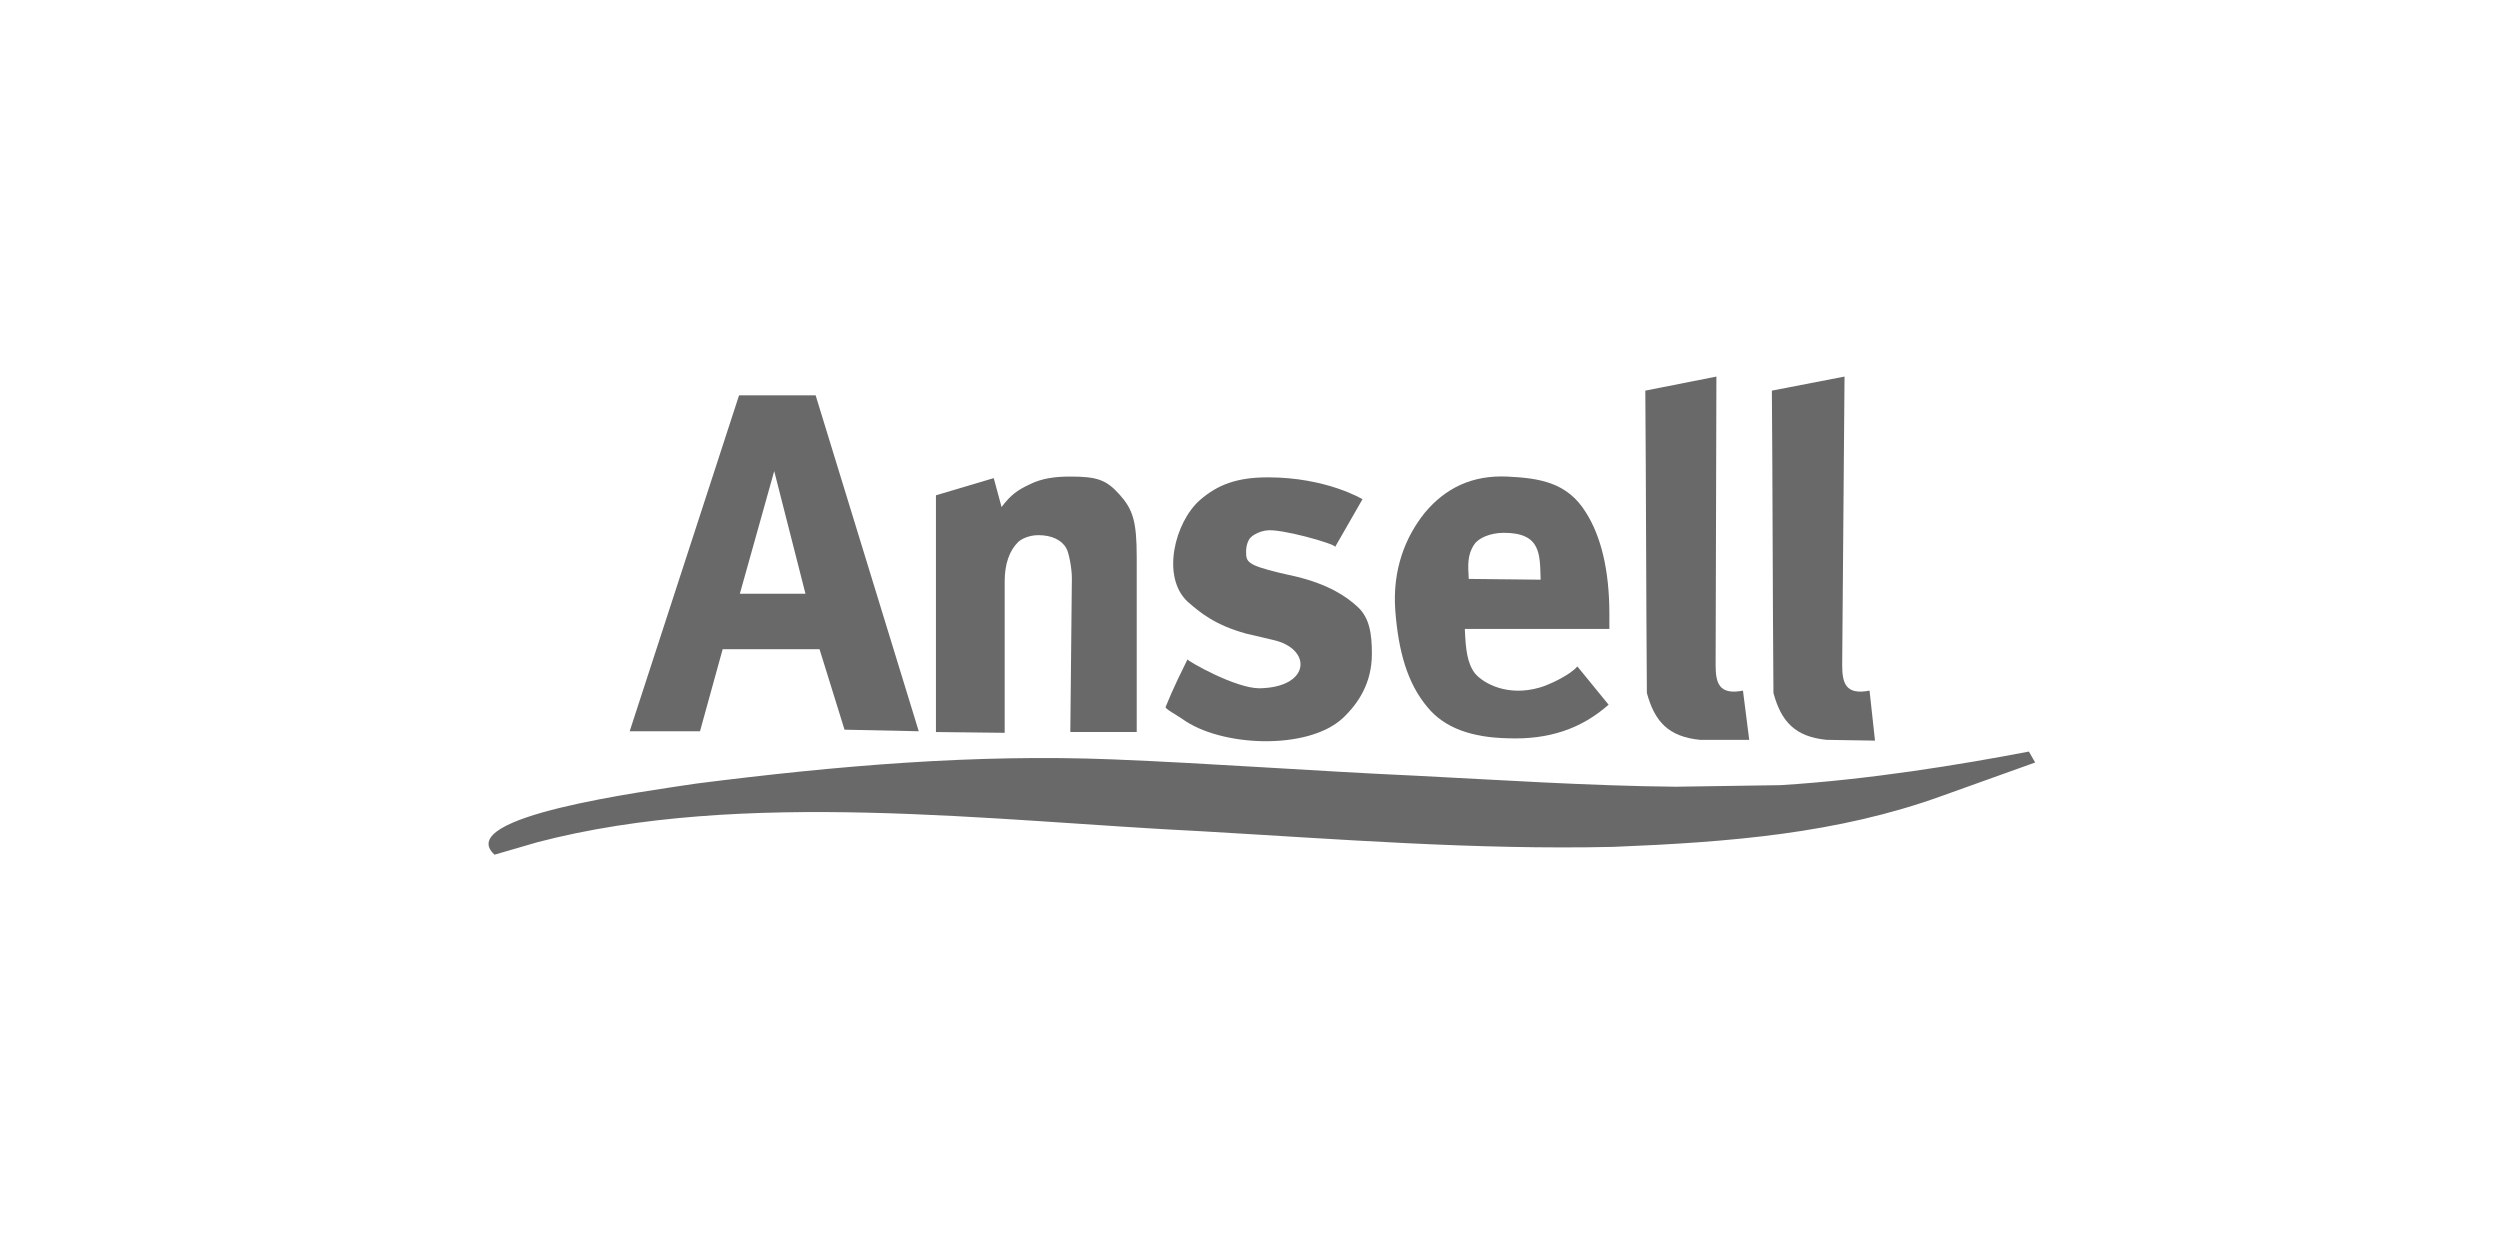
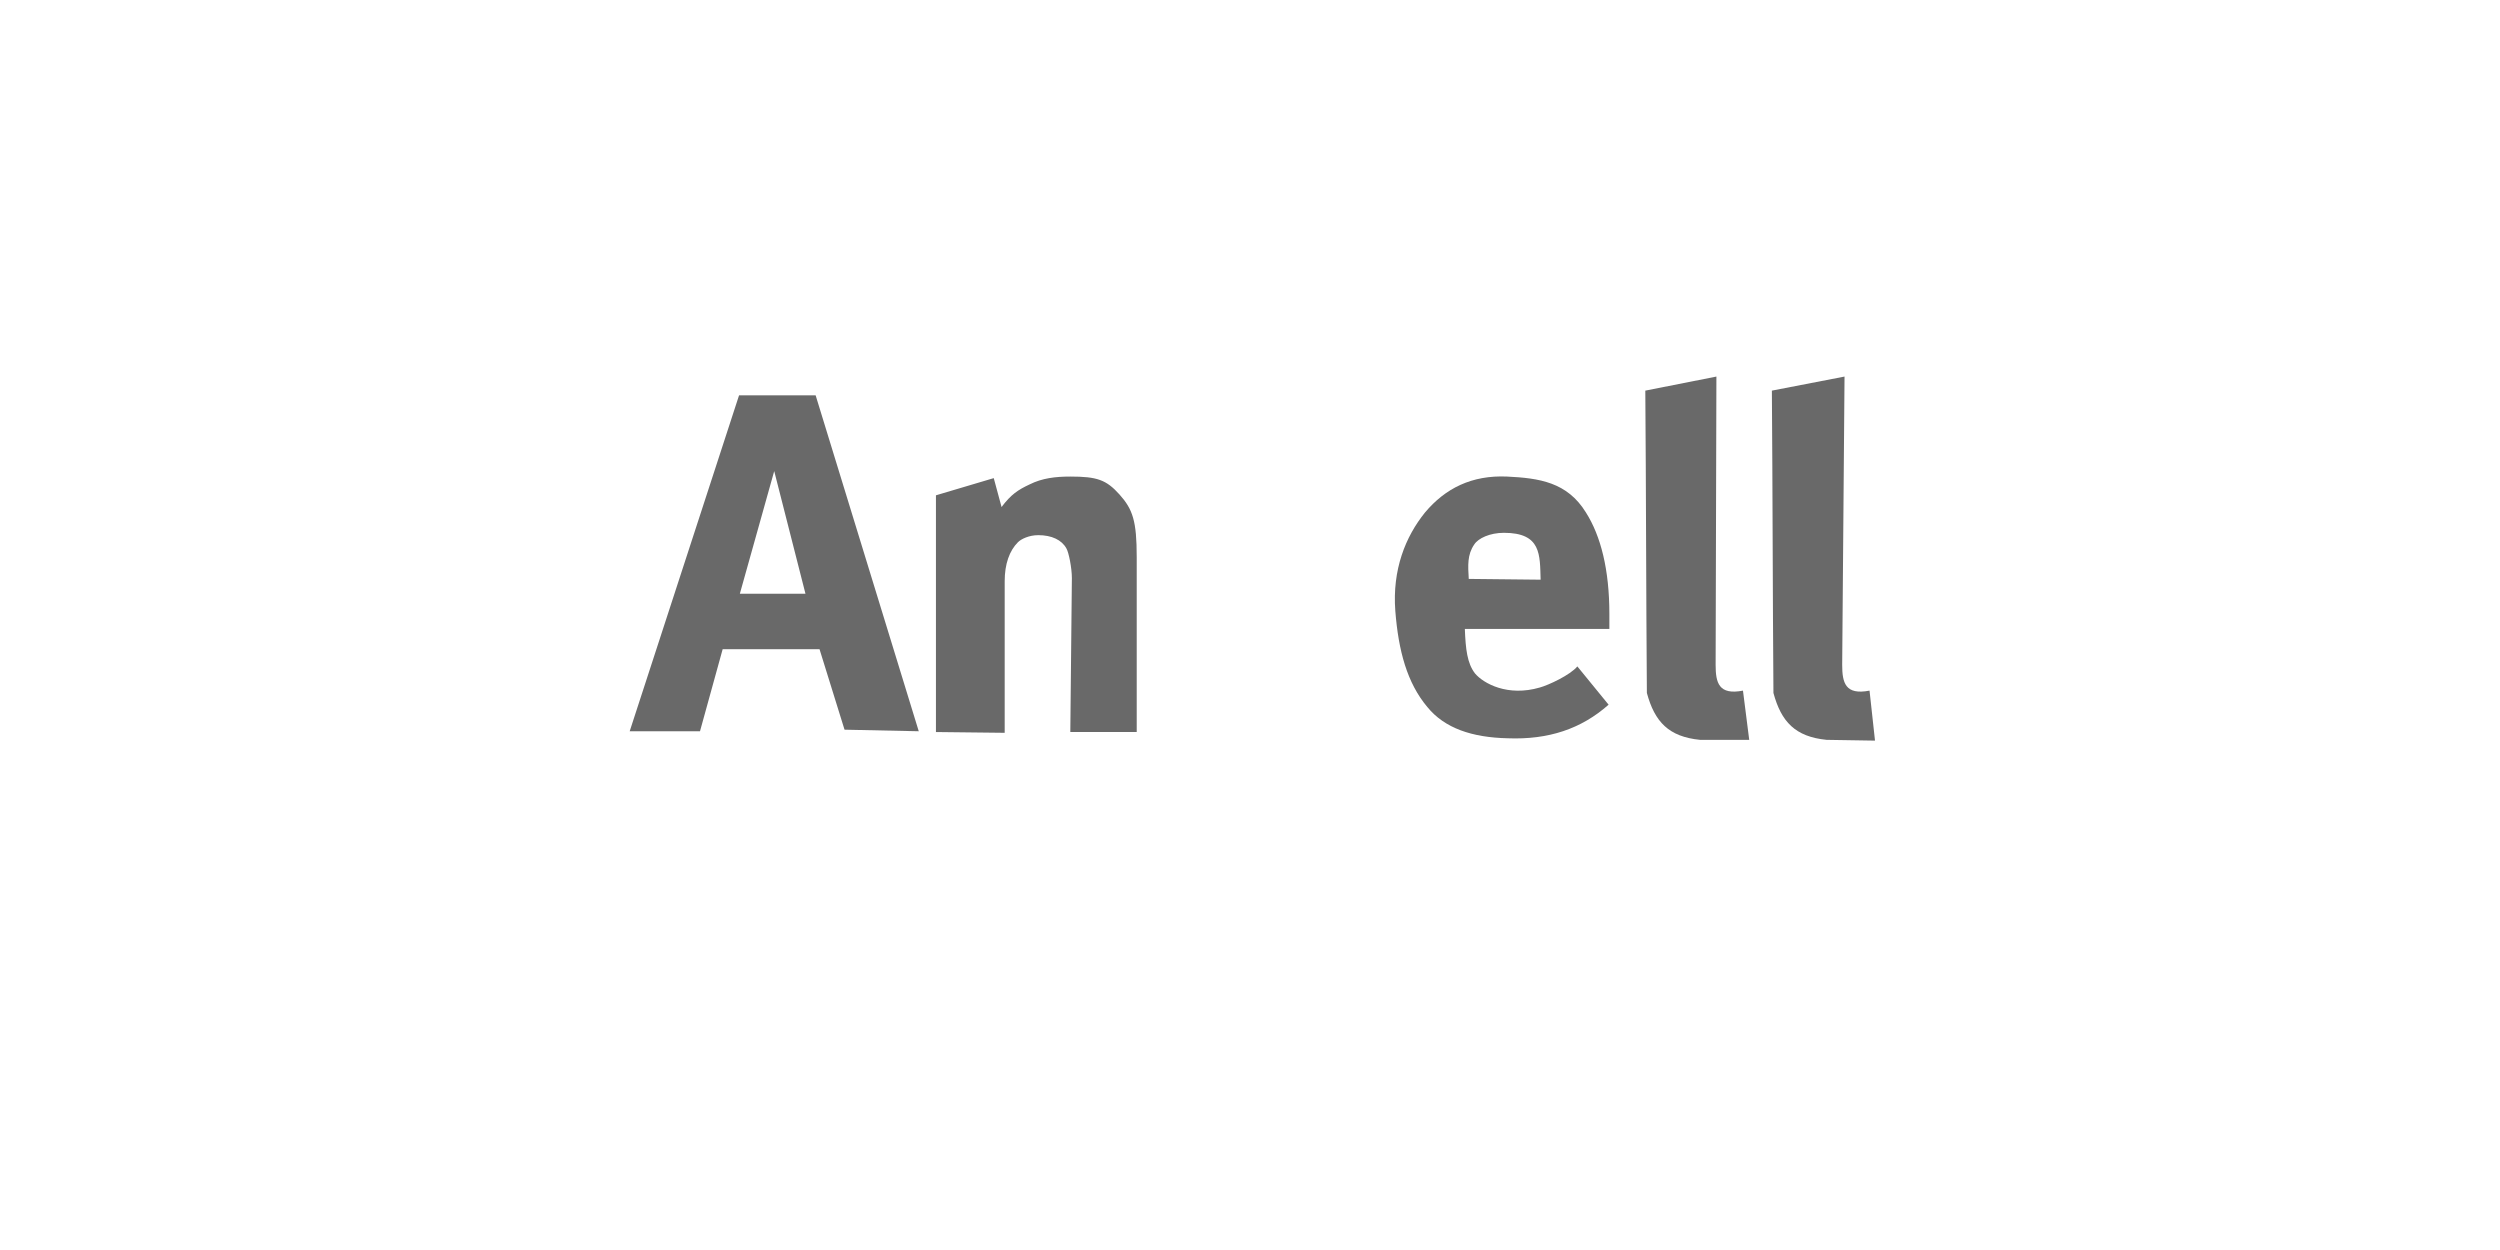
<svg xmlns="http://www.w3.org/2000/svg" version="1.1" id="Layer_1" x="0px" y="0px" viewBox="0 0 320 160" style="enable-background:new 0 0 320 160;" xml:space="preserve">
  <style type="text/css">
	.st0{fill:#696969;}
</style>
  <g>
    <path class="st0" d="M201.9,85.3l4,4.9c-3.5,3.1-7.7,4.5-12.9,4.3c-4.6-0.1-8.1-1.3-10.3-4c-2.6-3.1-3.7-7.2-4.1-12.3   c-0.4-5.3,1.3-9.5,3.8-12.6c2.6-3.1,6-4.8,10.5-4.6c4.1,0.2,7.7,0.7,10.1,4.6c1.9,3,3,7.3,3,13c0,0.6,0,1.9,0,1.9l-18.5,0   c0.1,2.6,0.3,4.4,1.3,5.7c1.1,1.3,4.2,3,8.3,1.8C198.2,87.7,201,86.4,201.9,85.3L201.9,85.3z M188,74.1l9.2,0.1   c-0.1-3.2,0.1-6-4.7-6c-1.8,0-3.3,0.7-3.8,1.5C187.8,71,187.9,72.4,188,74.1L188,74.1z" />
-     <path class="st0" d="M152,84.4c0,0.2,6.1,3.7,9.2,3.7c6.6-0.1,6.8-5.1,1.7-6.2c-1.3-0.3-2.6-0.6-3.4-0.8c-4-1.1-5.9-2.7-7.5-4.1   c-3.4-3.2-1.6-10.2,1.6-13c2.3-2,4.8-2.9,8.7-2.9c7.5,0,12.1,2.8,12.1,2.8l-3.5,6.1c0-0.4-7.1-2.4-8.8-2.1   c-0.8,0.1-1.6,0.5-1.9,0.8c-0.3,0.2-0.7,0.9-0.7,1.9c0,1.3,0.1,1.7,4.2,2.7c0.9,0.2,1.7,0.4,2.2,0.5c4.1,1,6.4,2.5,7.9,3.9   c1.5,1.4,1.8,3.4,1.8,6c0,3.7-1.7,6.3-3.7,8.2c-4.5,4.2-15.7,3.7-20.6,0.1c-0.9-0.6-2.2-1.3-2.1-1.5C149.5,89.8,150,88.4,152,84.4   L152,84.4z" />
    <path class="st0" d="M119.8,93.7V63.4l7.4-2.2l1,3.7c1.2-1.6,2.1-2.2,3.6-2.9c1.6-0.8,3.3-1,5.2-1c3.4,0,4.6,0.4,6.3,2.3   c1.7,1.9,2.2,3.4,2.2,8v22.4H137l0.2-19.7c0-1.3-0.4-3.3-0.7-3.8c-0.6-1.1-1.9-1.7-3.6-1.7c-1.2,0-2.2,0.5-2.6,0.9   c-1.1,1.1-1.7,2.8-1.7,5v19.4L119.8,93.7L119.8,93.7z" />
    <path class="st0" d="M94.6,50.6h9.8l13.2,43l-9.5-0.2l-3.2-10.3H92.5l-2.9,10.5h-9L94.6,50.6L94.6,50.6z M99.1,60.3l-4.4,15.7h8.4   L99.1,60.3L99.1,60.3z" />
    <path class="st0" d="M210.6,50c0.1,12.7,0.1,25.9,0.2,38.7c1,3.7,2.8,5.6,6.8,6l6.3,0l-0.8-6.3c-3.1,0.6-3.5-1-3.5-3.3l0.1-36.9   L210.6,50L210.6,50z" />
-     <path class="st0" d="M226.8,50c0.1,12.7,0.1,25.9,0.2,38.7c1,3.7,2.8,5.6,6.8,6l6.2,0.1l-0.7-6.4c-3.1,0.6-3.5-1-3.5-3.3l0.3-36.9   L226.8,50L226.8,50z" />
-     <path class="st0" d="M89.1,100.3c18.1-2.3,35.7-3.8,53.3-3.1c12.5,0.5,25.8,1.5,39,2.1c9.9,0.5,22.1,1.3,33.1,1.4l13.4-0.2   c11.3-0.7,22.9-2.6,31.8-4.3c0.3,0.5,0.5,0.9,0.8,1.4l-12,4.3c-13.3,4.8-27.1,5.9-42,6.5c-17.8,0.4-35.3-1-52.7-2   c-26.7-1.3-58.6-5.5-85,1.4l-5.5,1.6C57.9,104.5,82.6,101.3,89.1,100.3L89.1,100.3z" />
+     <path class="st0" d="M226.8,50c0.1,12.7,0.1,25.9,0.2,38.7c1,3.7,2.8,5.6,6.8,6l6.2,0.1l-0.7-6.4c-3.1,0.6-3.5-1-3.5-3.3l0.3-36.9   L226.8,50z" />
  </g>
</svg>